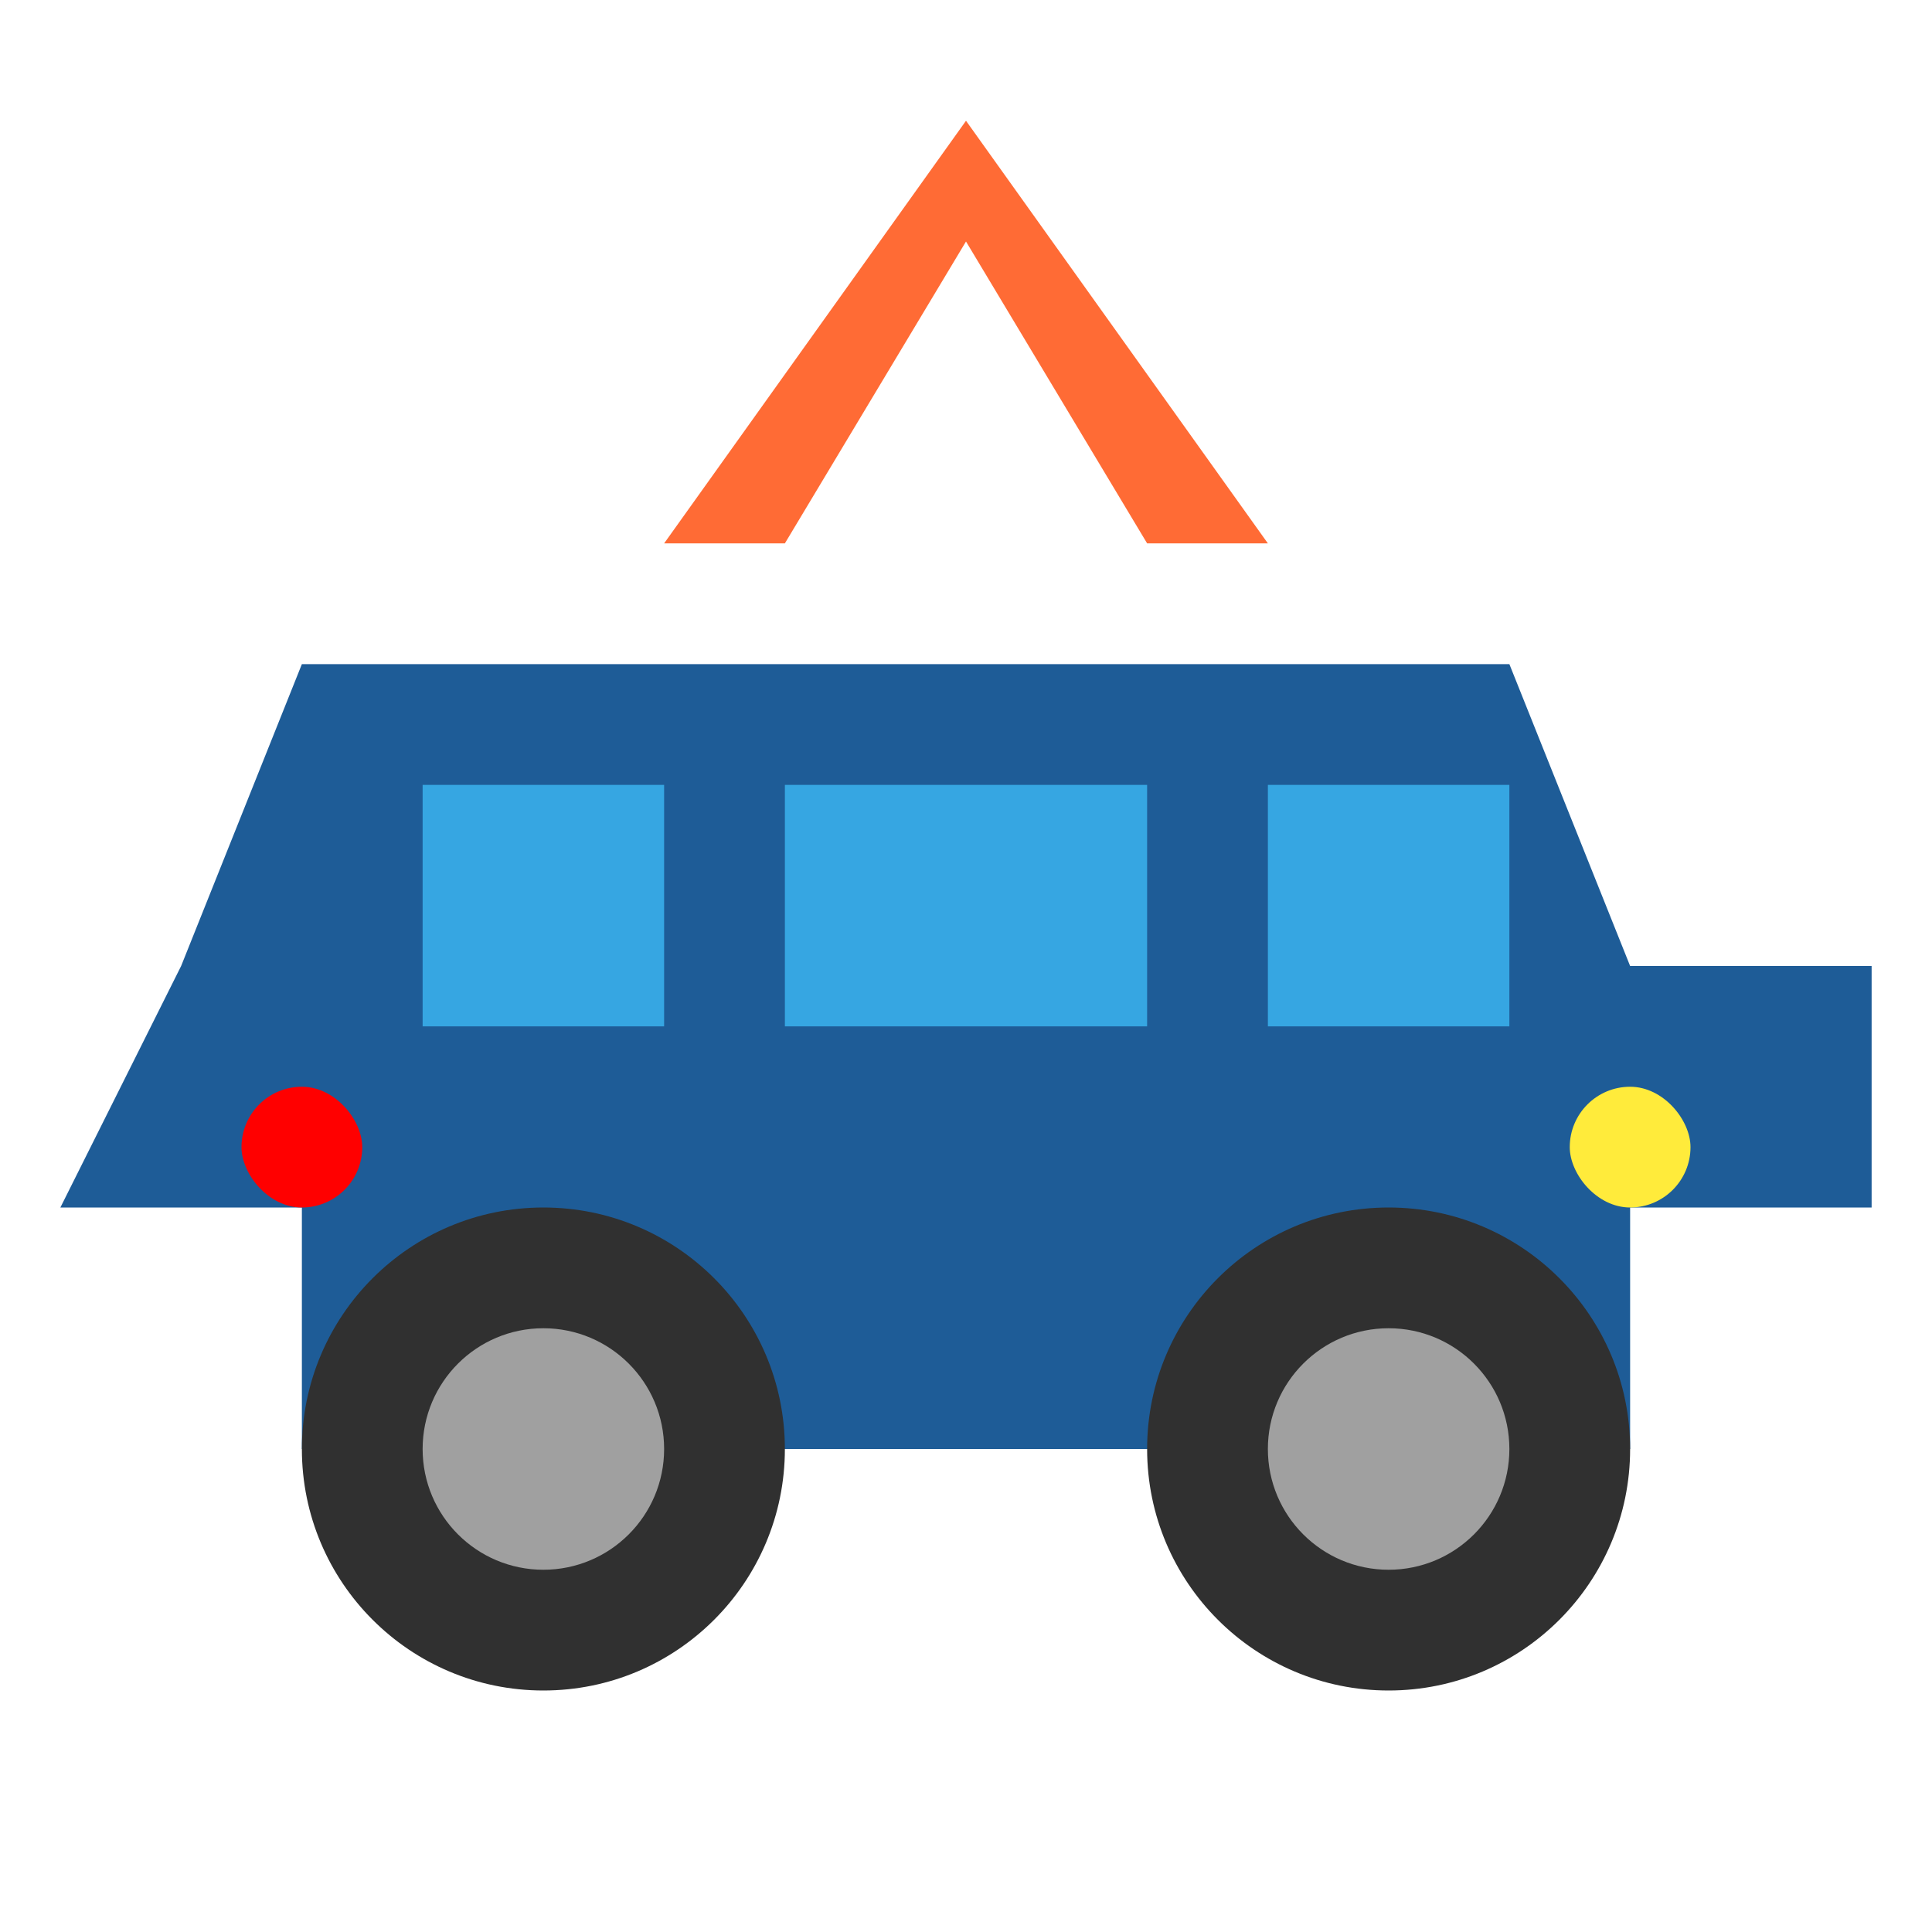
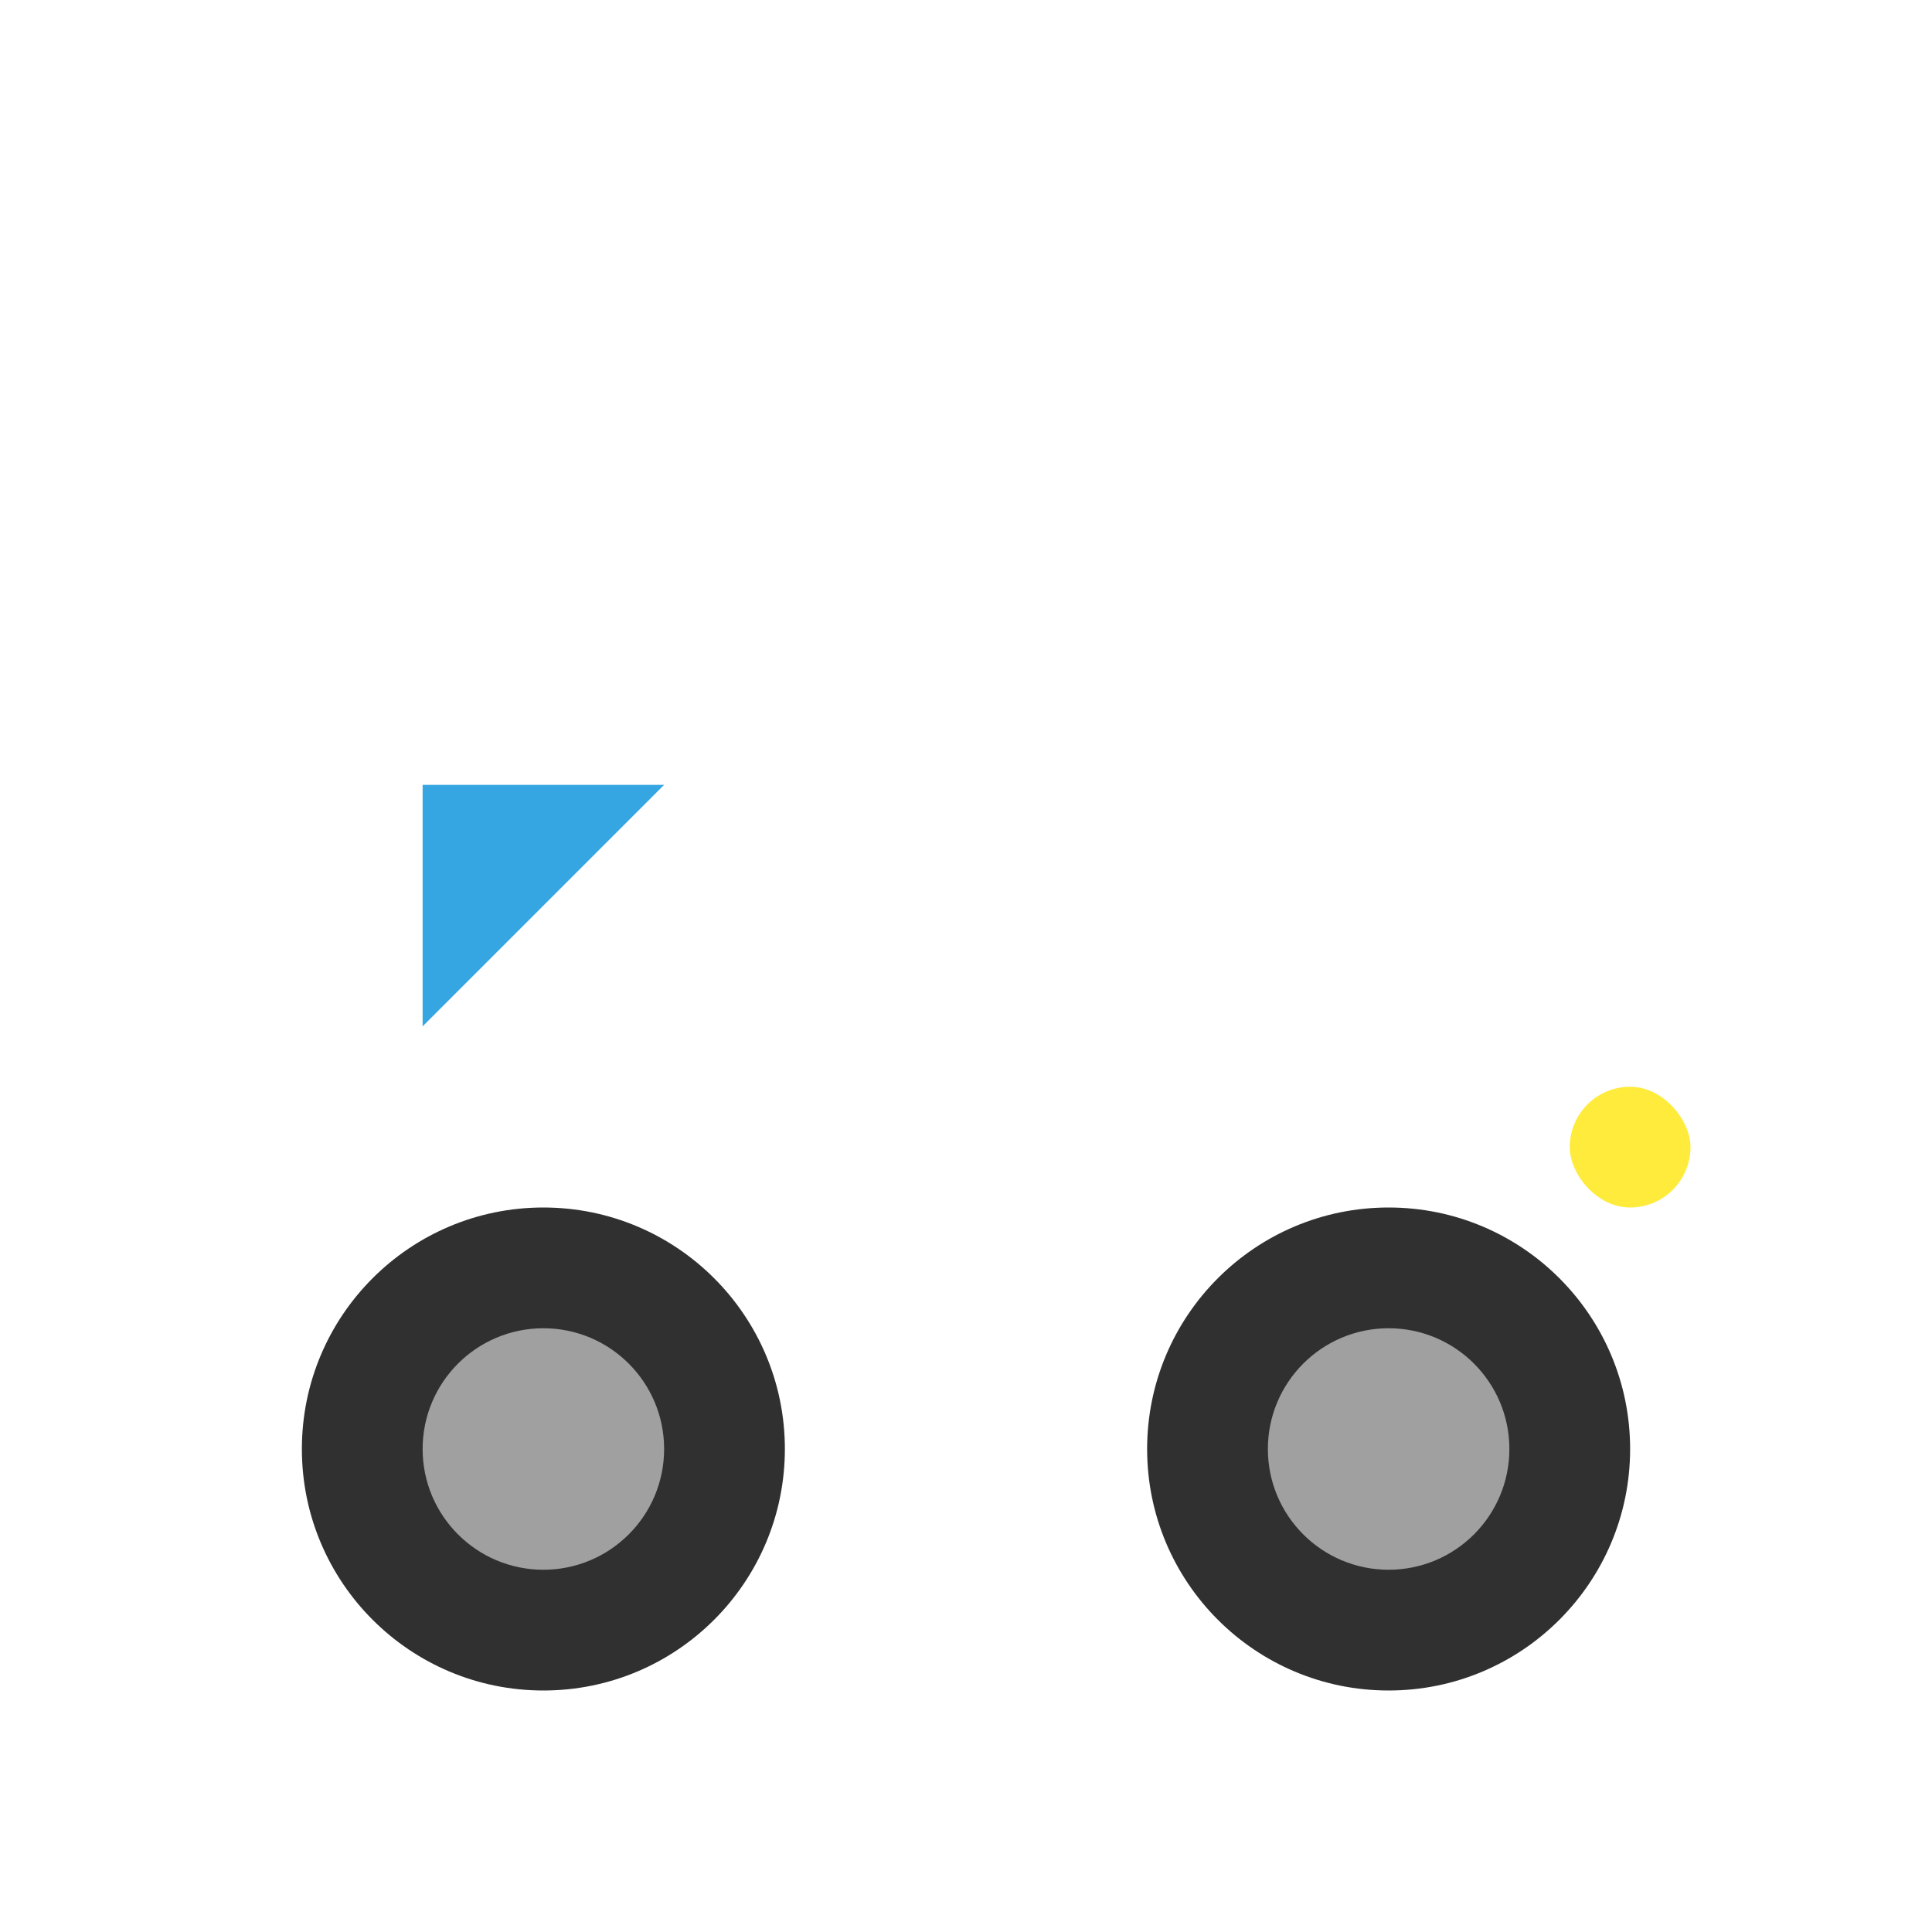
<svg xmlns="http://www.w3.org/2000/svg" width="32" height="32" viewBox="0 0 32 32">
  <defs>
    <style>
      .car-body { fill: #1e5c97; }
      .car-window { fill: #36a6e2; }
      .car-wheel { fill: #303030; }
      .wheel-rim { fill: #a0a0a0; }
    </style>
  </defs>
  <g transform="translate(1, 8)">
-     <path class="car-body" d="M2,8 L4,3 L24,3 L26,8 L30,8 L30,12 L26,12 L26,16 L4,16 L4,12 L0,12 L2,8 Z" />
-     <path class="car-window" d="M6,5 L10,5 L10,9 L6,9 Z" />
-     <path class="car-window" d="M12,5 L18,5 L18,9 L12,9 Z" />
-     <path class="car-window" d="M20,5 L24,5 L24,9 L20,9 Z" />
+     <path class="car-window" d="M6,5 L10,5 L6,9 Z" />
    <circle class="car-wheel" cx="8" cy="16" r="4" />
    <circle class="wheel-rim" cx="8" cy="16" r="2" />
    <circle class="car-wheel" cx="22" cy="16" r="4" />
    <circle class="wheel-rim" cx="22" cy="16" r="2" />
    <rect fill="#ffeb3b" x="25" y="10" width="2" height="2" rx="1" />
-     <rect fill="red" x="3" y="10" width="2" height="2" rx="1" />
  </g>
-   <path fill="#ff6b35" d="M16,2 L21,9 L19,9 L16,4 L13,9 L11,9 Z" />
</svg>